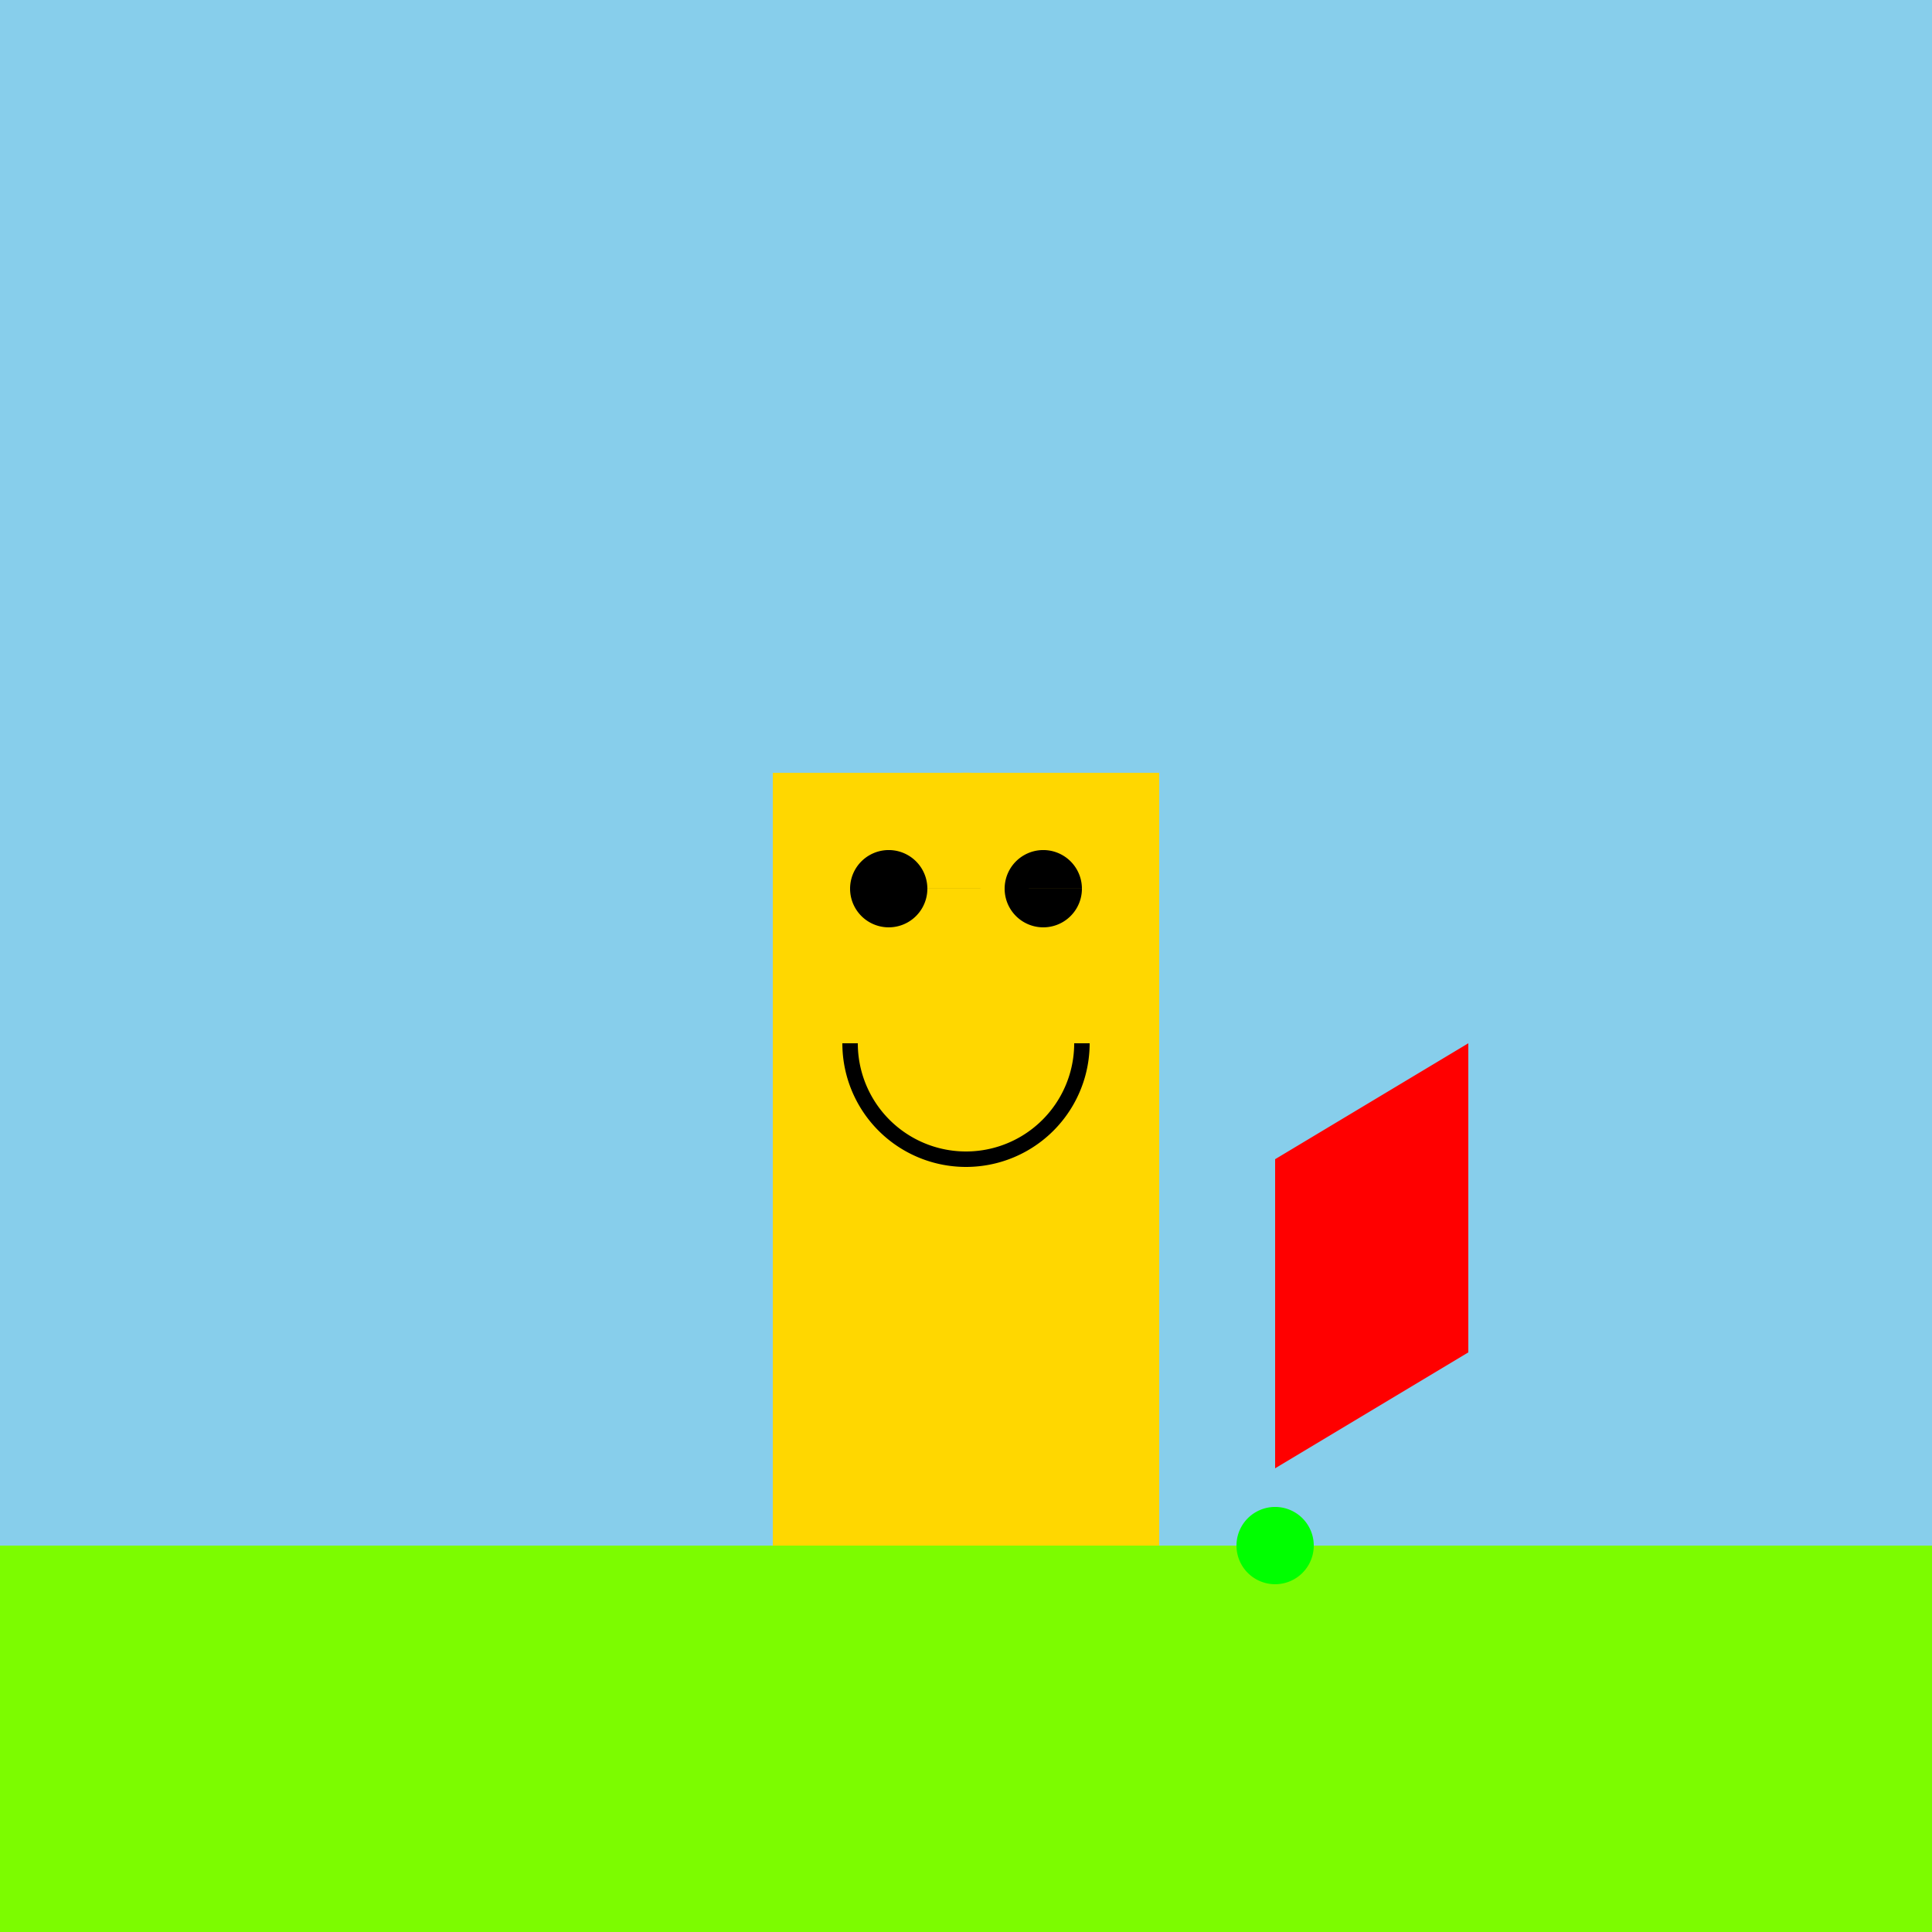
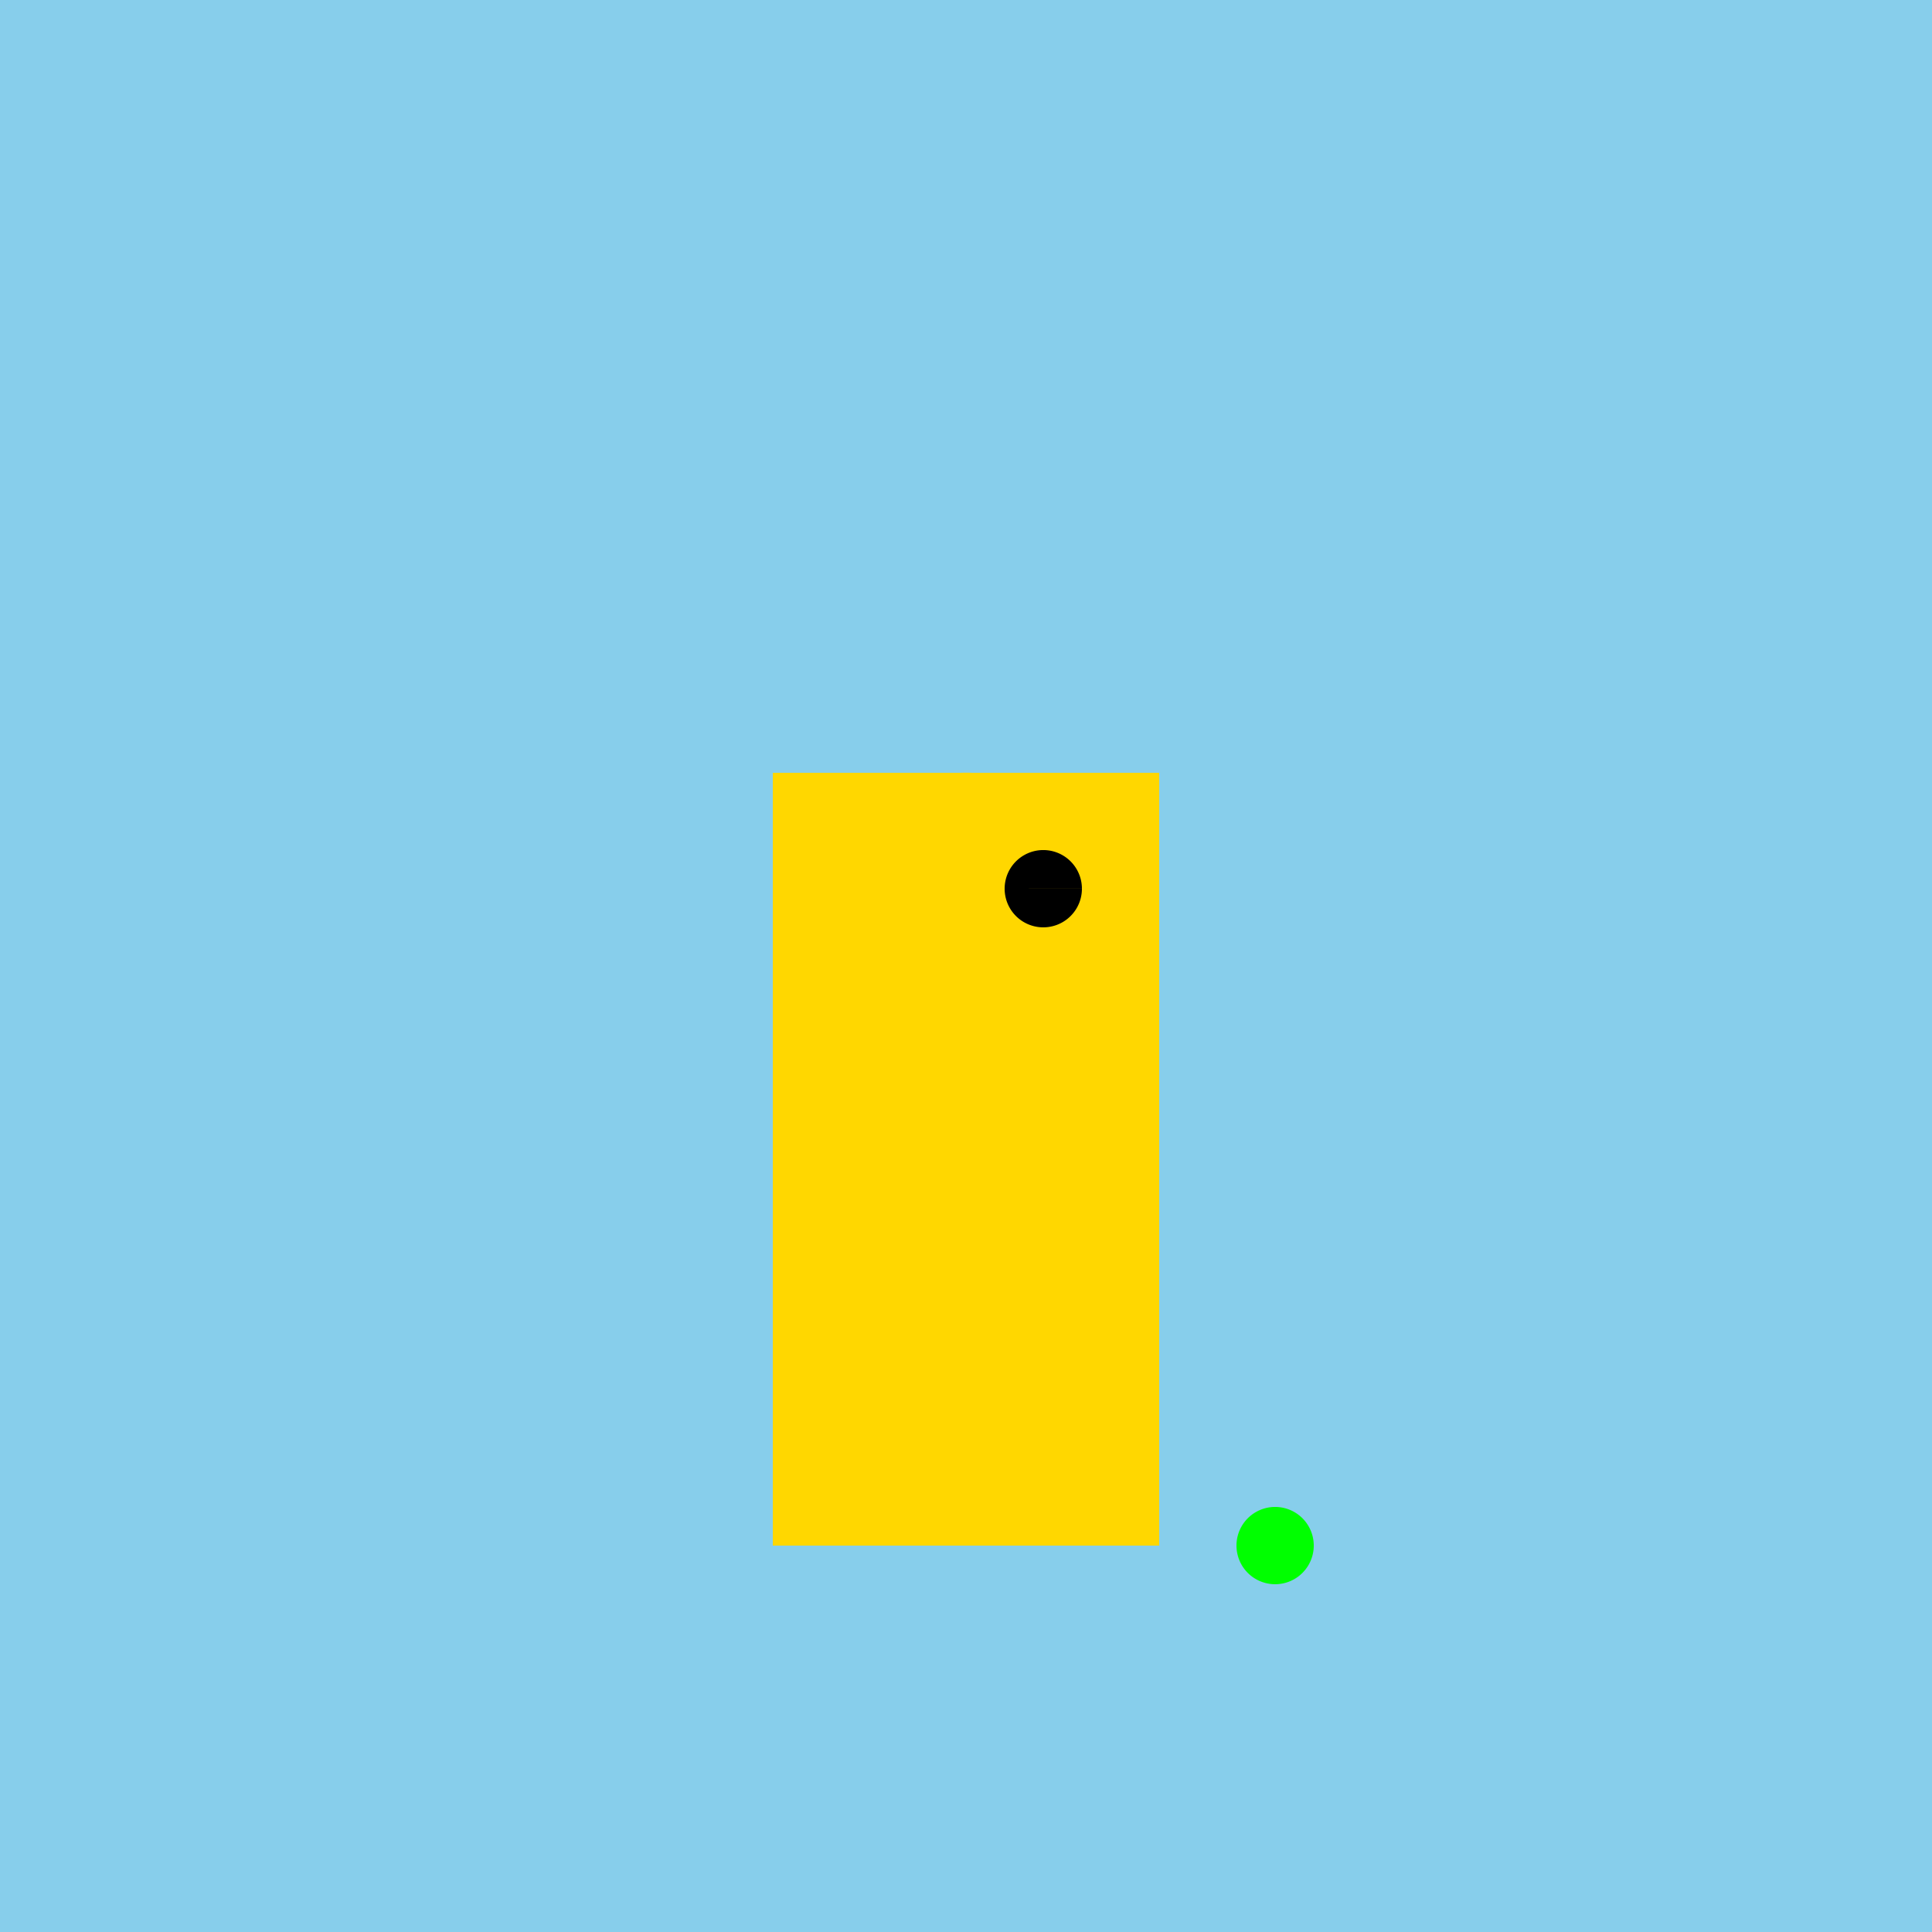
<svg xmlns="http://www.w3.org/2000/svg" width="500" height="500">
  <defs />
  <g>
    <rect fill="#87CEEB" stroke="none" x="0" y="0" width="512" height="512" />
-     <rect fill="#7CFC00" stroke="none" x="0" y="400" width="512" height="112" />
    <rect fill="#FFD700" stroke="none" x="200" y="200" width="100" height="200" />
    <path fill="#FFD700" stroke="none" paint-order="stroke fill markers" d=" M 300 250 A 50 50 0 1 1 300 249.95" />
-     <path fill="#000000" stroke="none" paint-order="stroke fill markers" d=" M 240 230 A 10 10 0 1 1 240 229.99 L 280 230 A 10 10 0 1 1 280 229.99" />
-     <path fill="none" stroke="#000000" paint-order="fill stroke markers" d=" M 280 270 A 30 30 0 0 1 220 270" stroke-miterlimit="10" stroke-width="4" stroke-dasharray="" />
-     <path fill="#FF0000" stroke="none" paint-order="stroke fill markers" d=" M 330 300 L 380 270 L 380 350 L 330 380 Z" />
+     <path fill="#000000" stroke="none" paint-order="stroke fill markers" d=" M 240 230 L 280 230 A 10 10 0 1 1 280 229.99" />
    <path fill="#00FF00" stroke="none" paint-order="stroke fill markers" d=" M 340 400 A 10 10 0 1 1 340 399.99" />
  </g>
</svg>